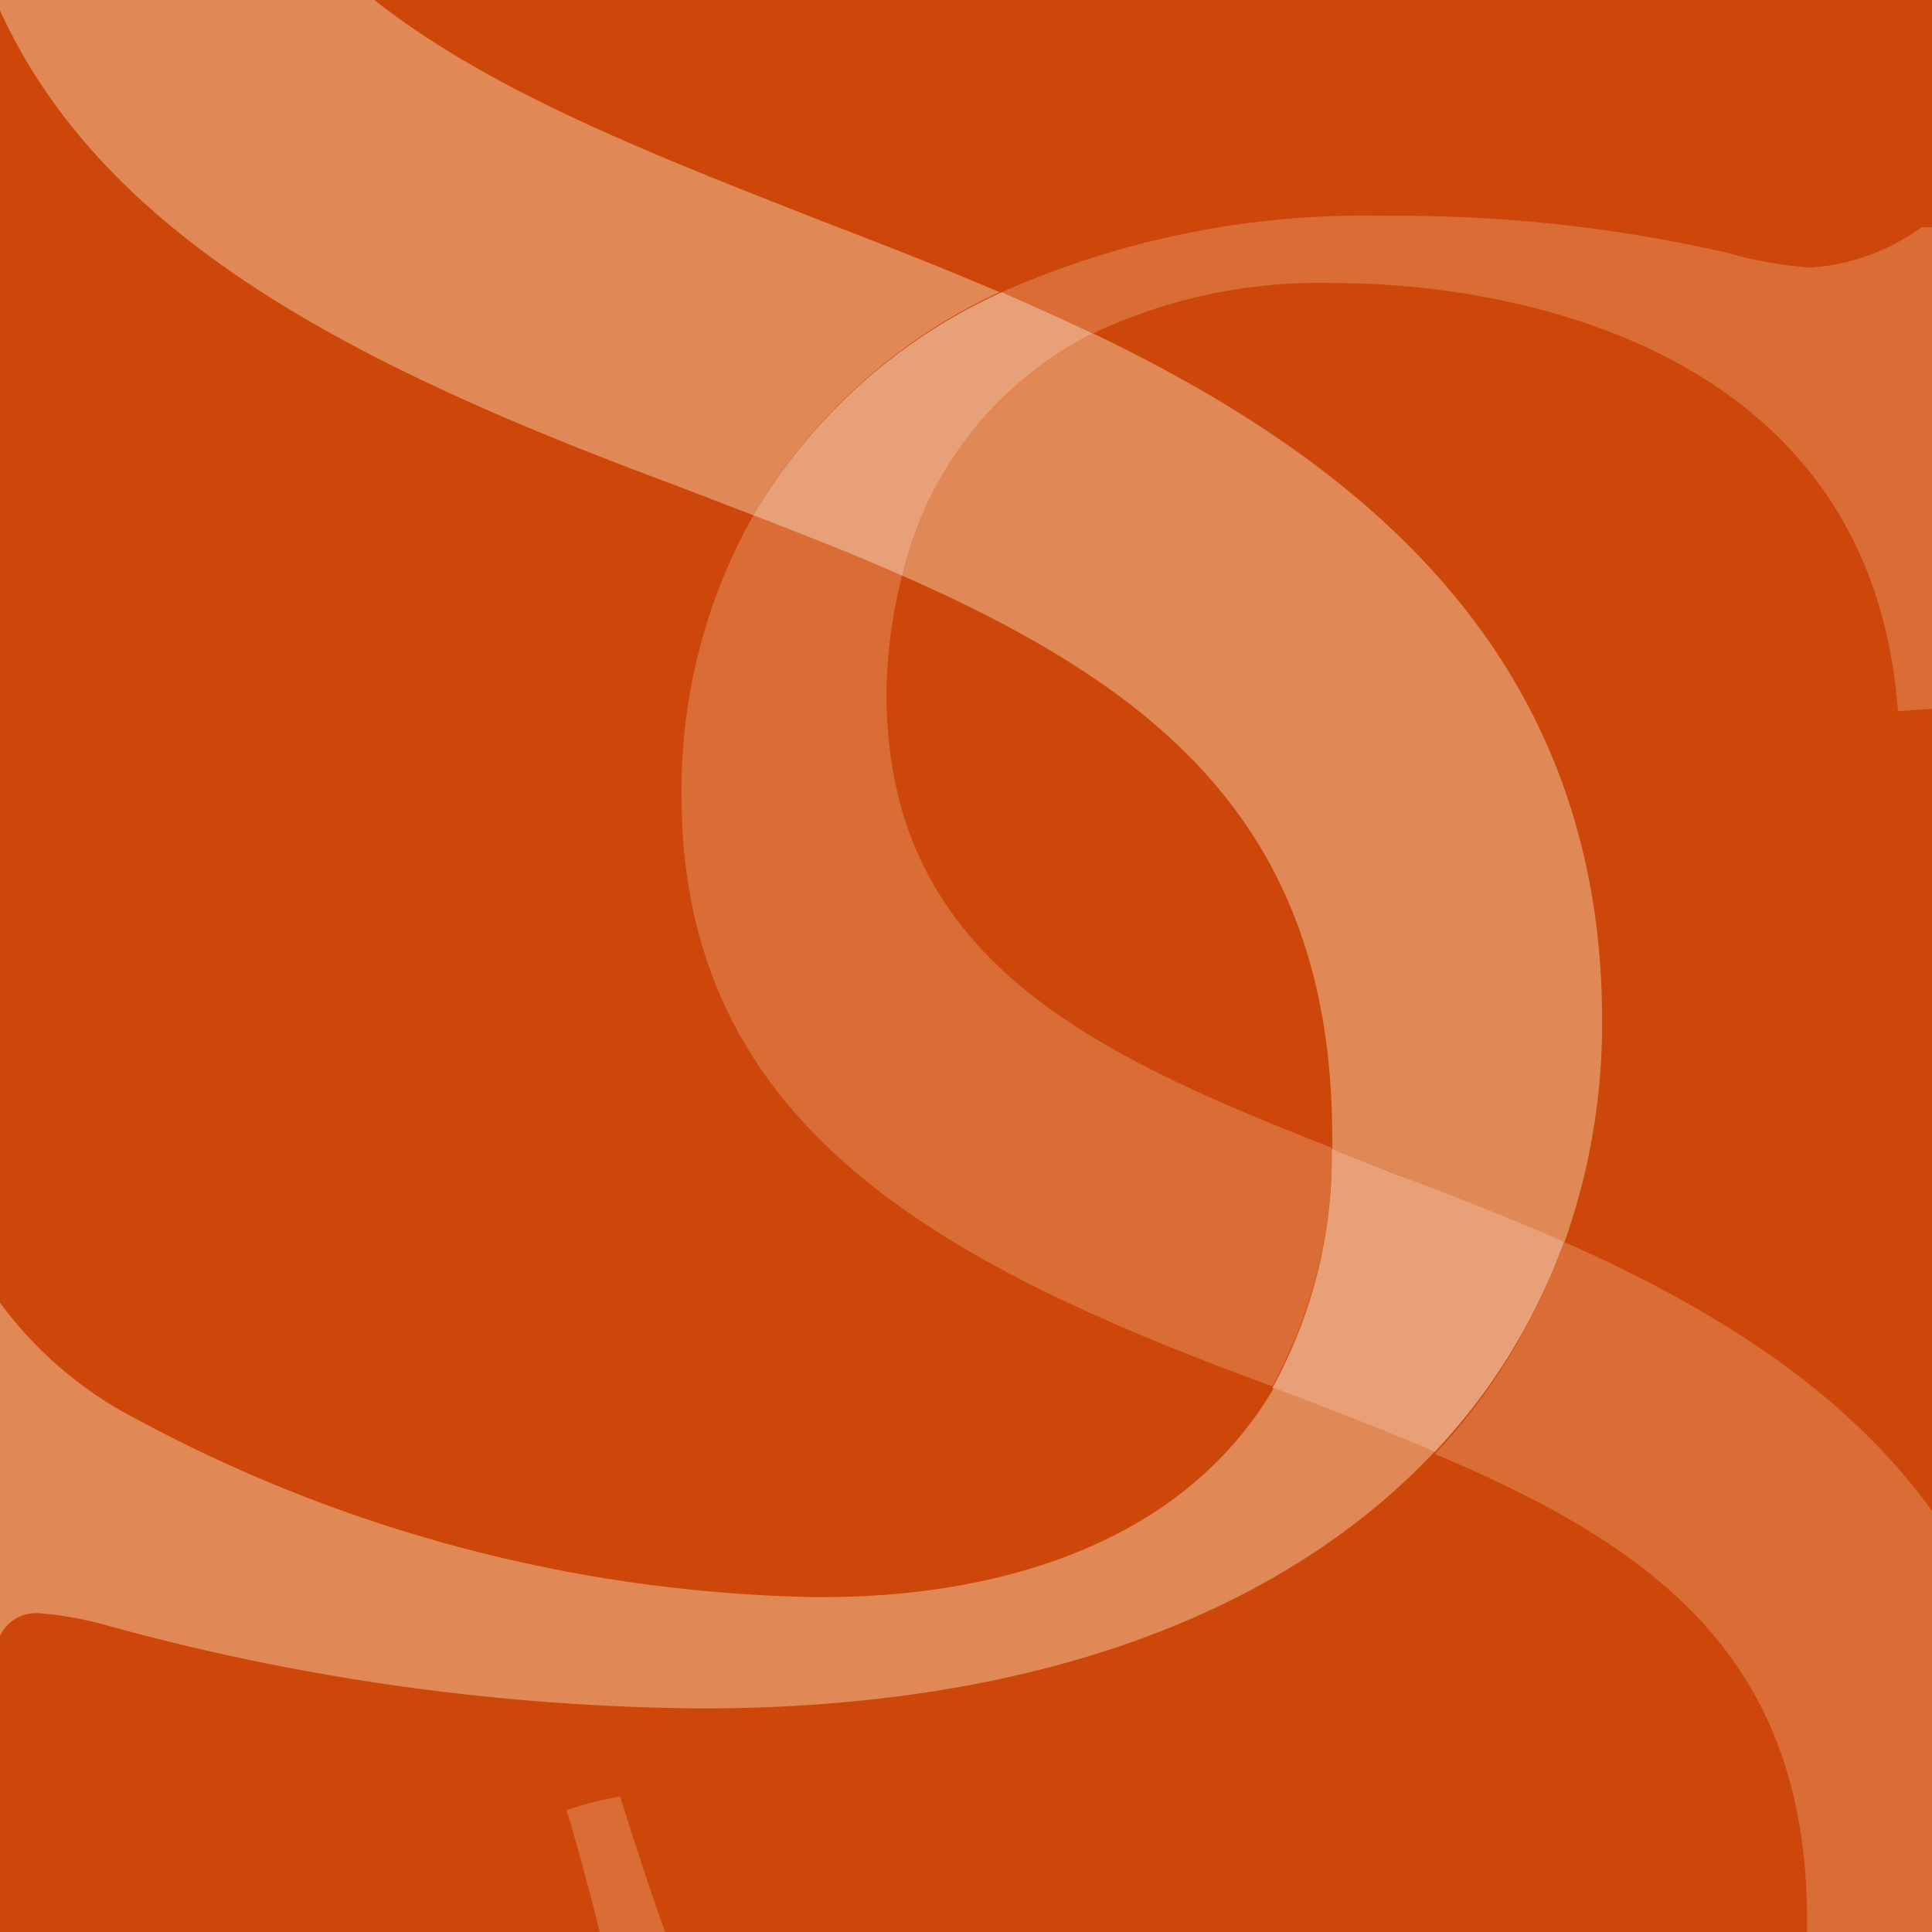
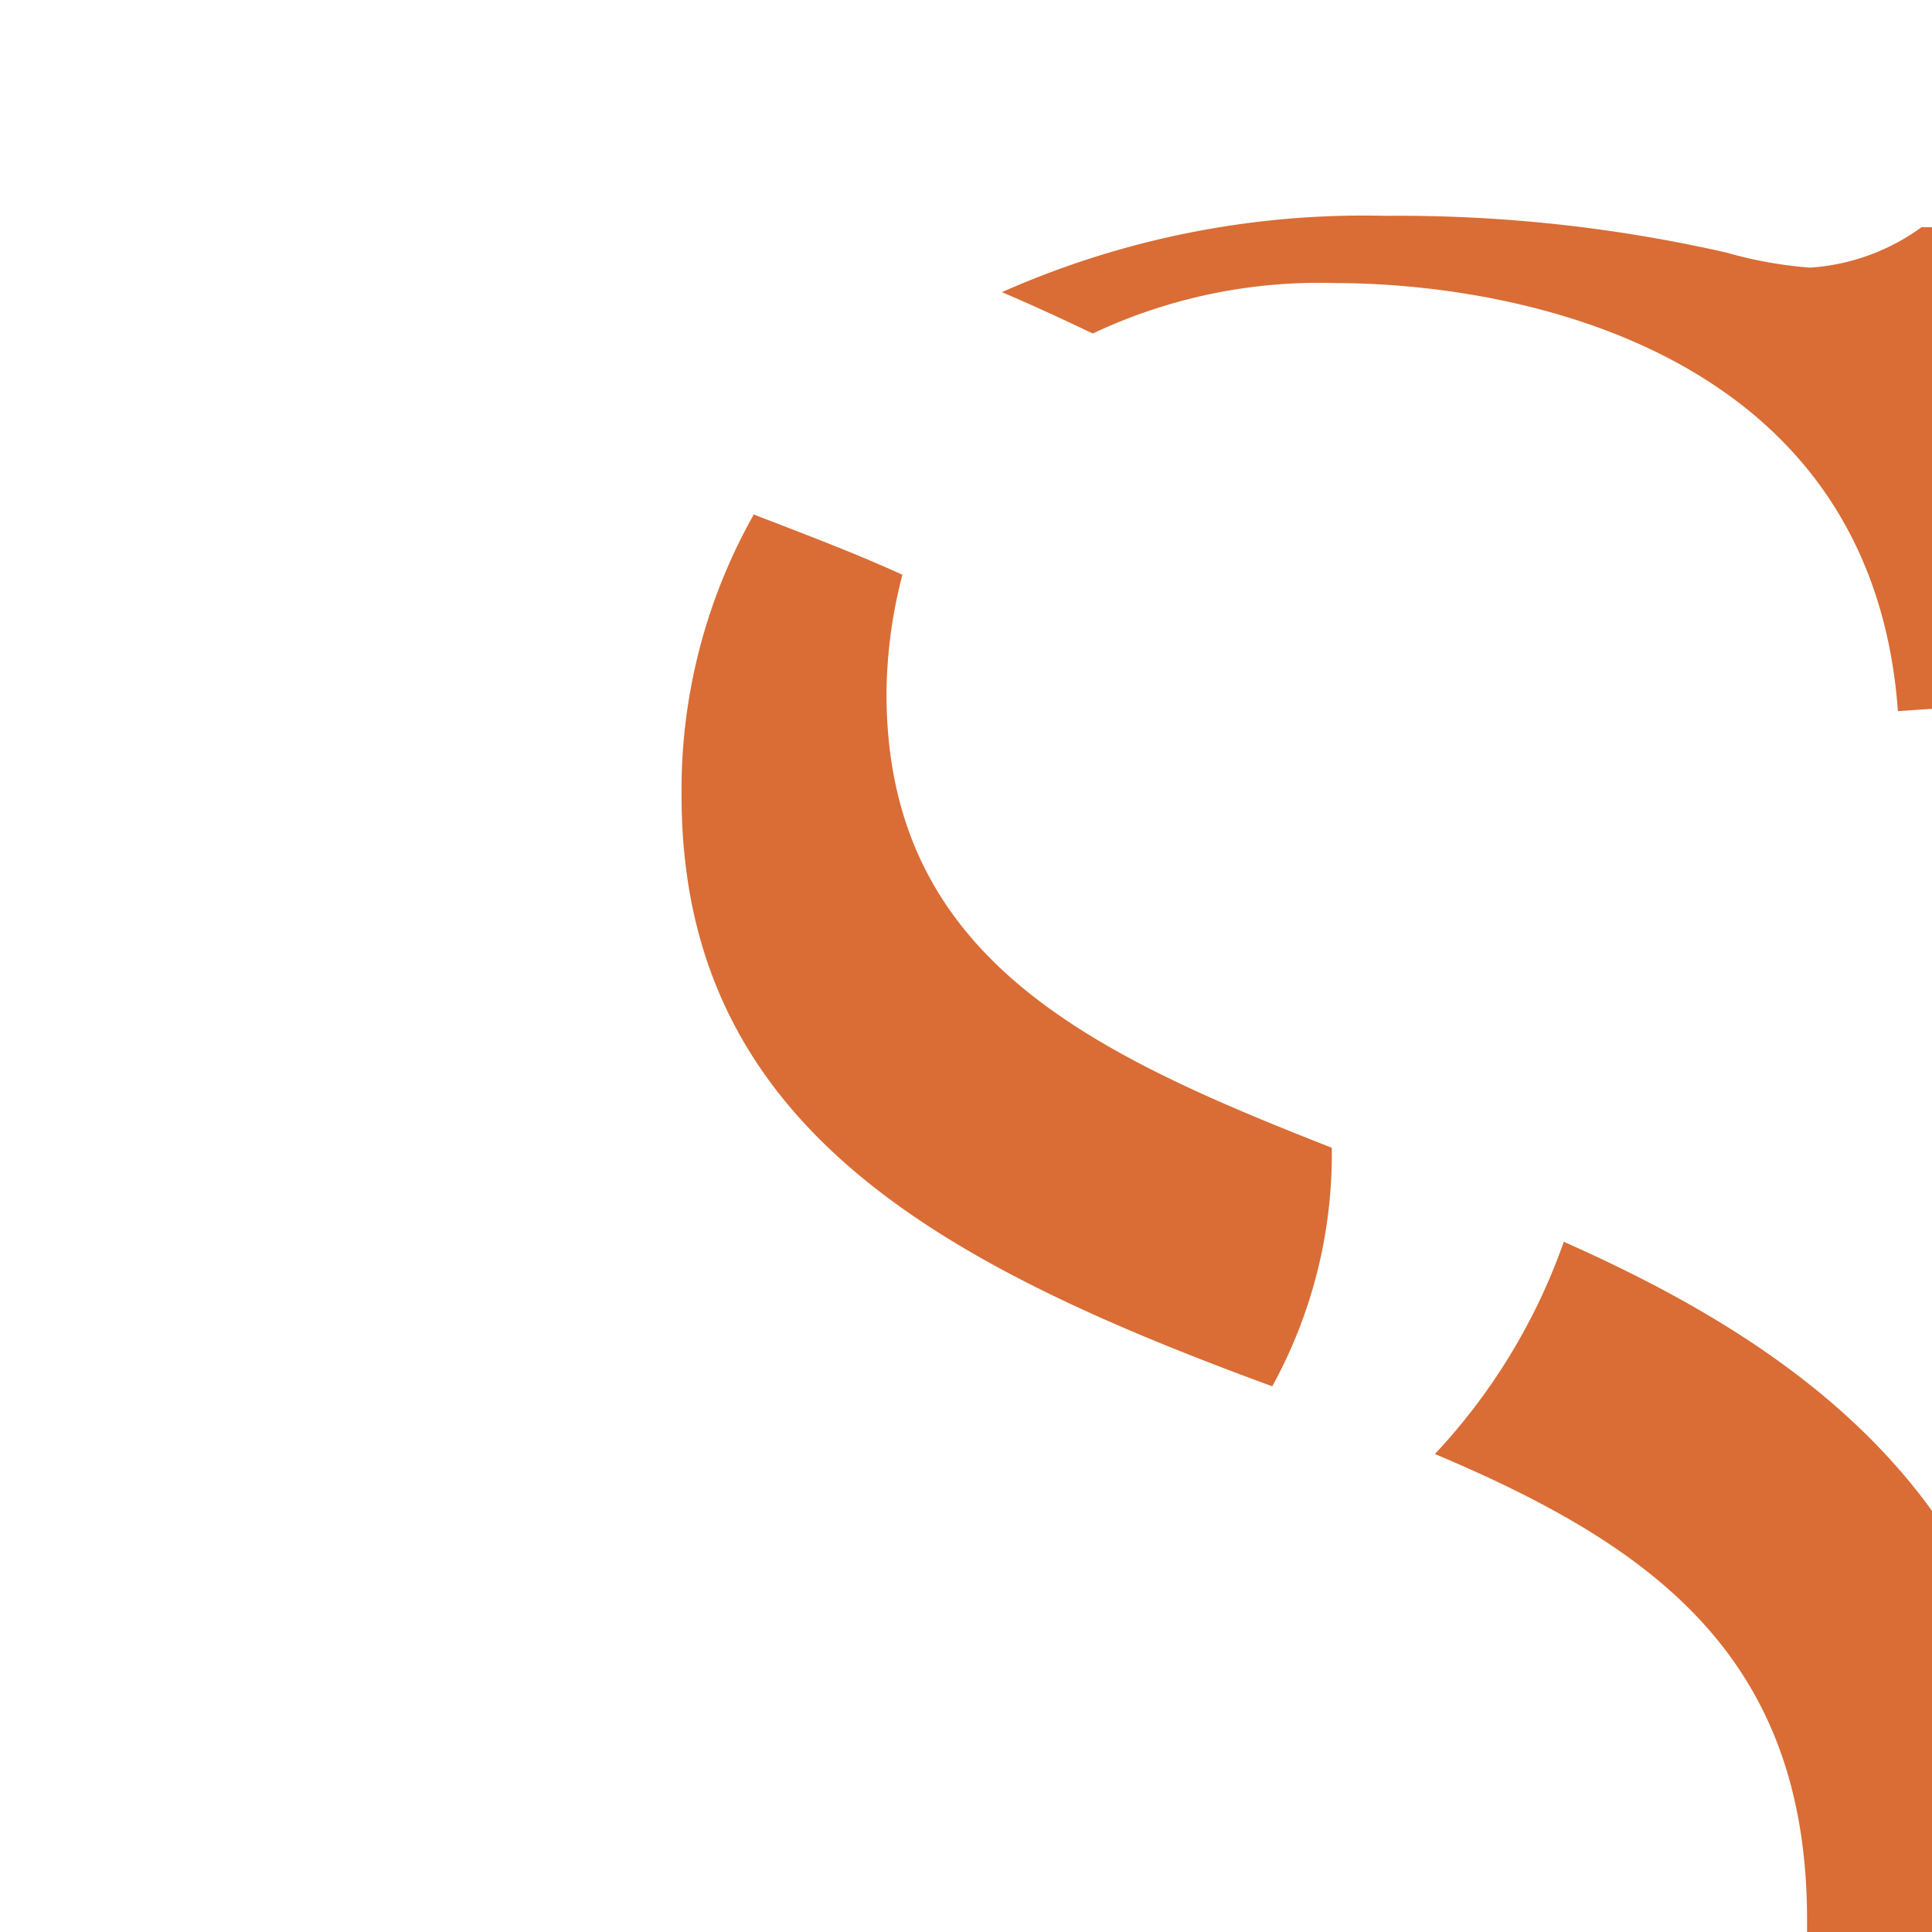
<svg xmlns="http://www.w3.org/2000/svg" viewBox="0 0 42.52 42.52">
  <defs>
    <style>.cls-1{fill:#ce470a;}.cls-2{fill:#d96d35;}.cls-3{fill:#e08957;}.cls-4{fill:#e7a077;}</style>
  </defs>
  <g id="Lager_2" data-name="Lager 2">
    <g id="Lager_1-2" data-name="Lager 1">
-       <rect class="cls-1" width="42.52" height="42.52" />
-       <path class="cls-2" d="M13.65,39.54a7.3,7.3,0,0,0-1.18.3c.24.8.49,1.71.73,2.68h1.44c-.31-.84-.62-1.81-1-3" />
      <path class="cls-2" d="M30.49,4.75a19.62,19.62,0,0,0-8.44,1.68c.66.28,1.33.59,2,.91a11.65,11.65,0,0,1,5.33-1.11c3.78,0,11.8,1.34,12.39,9.42l.75-.05V5l-.23,0a4.69,4.69,0,0,1-2.45.89A9.12,9.12,0,0,1,38,5.56a32.52,32.52,0,0,0-7.5-.81M16.58,11.34A12.33,12.33,0,0,0,15,17.51c0,7.25,5.61,10.29,13,13a10.6,10.6,0,0,0,1.31-5.25c-5.36-2.1-9.8-4.19-9.8-10a10.68,10.68,0,0,1,.35-2.61c-1-.46-2.14-.89-3.28-1.33m17.84,16A13.26,13.26,0,0,1,31.58,32c4.74,2,8.19,4.43,8.19,10.25l0,.31h2.77V33.28c-2-2.79-5.06-4.59-8.1-5.94" />
-       <path class="cls-3" d="M8.24,0H0V.23c2.33,5.1,8,7.9,14.89,10.46l1.69.65A12.18,12.18,0,0,1,22,6.43c-1.36-.58-2.7-1.1-3.95-1.58C14.3,3.38,10.77,2,8.24,0M24.05,7.34a8,8,0,0,0-4.19,5.33c5.51,2.43,9.46,5.44,9.46,12.35a2.53,2.53,0,0,1,0,.28l1.33.51c1.19.46,2.48,1,3.78,1.53a14.4,14.4,0,0,0,.83-4.87c0-8.16-5.47-12.38-11.2-15.13M0,28.67V36a.88.88,0,0,1,.92-.49,7.63,7.63,0,0,1,1.46.27,50.69,50.69,0,0,0,13.06,1.82c7.56,0,12.92-2.23,16.14-5.66-1.11-.48-2.3-.93-3.54-1.4h0c-2.7,4.61-8.69,4.61-10.1,4.61A32.73,32.73,0,0,1,3,31.23a8.62,8.62,0,0,1-3-2.56" />
-       <path class="cls-4" d="M22.05,6.43a12.15,12.15,0,0,0-5.47,4.91c1.14.44,2.24.87,3.28,1.33a8,8,0,0,1,4.19-5.33c-.67-.32-1.34-.62-2-.91M29.31,25.3A10.6,10.6,0,0,1,28,30.55h.05c1.23.47,2.42.92,3.53,1.4a13.26,13.26,0,0,0,2.84-4.62c-1.3-.57-2.59-1.07-3.78-1.52l-1.33-.52" />
    </g>
  </g>
</svg>